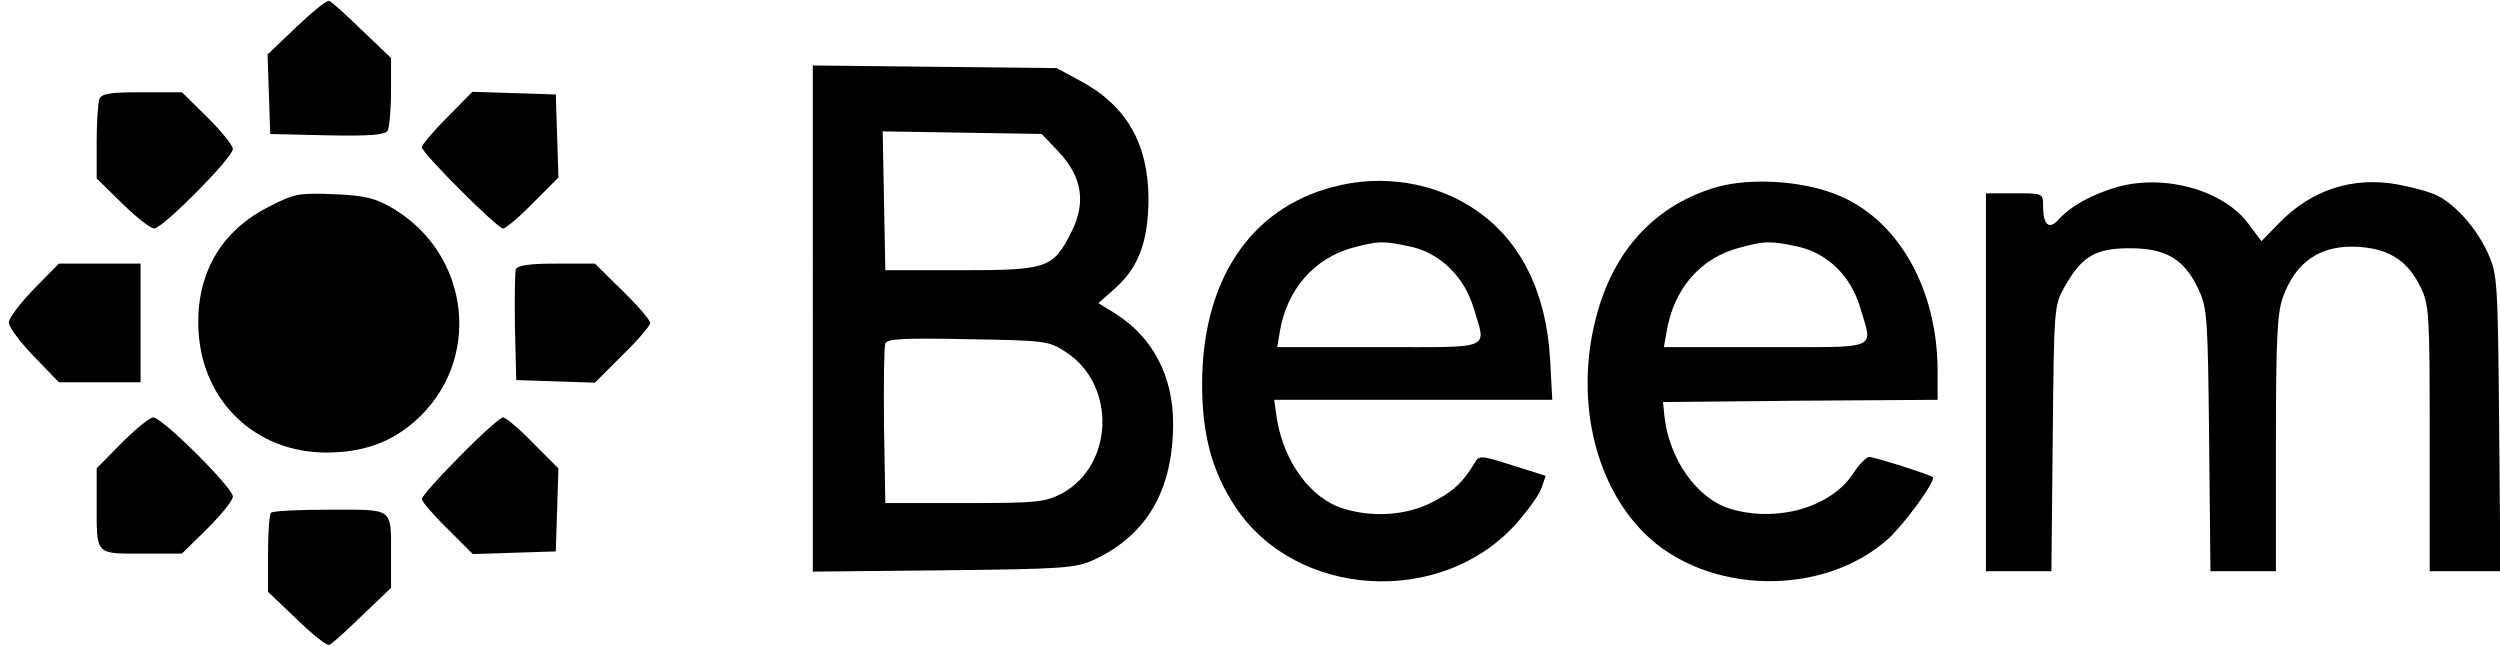
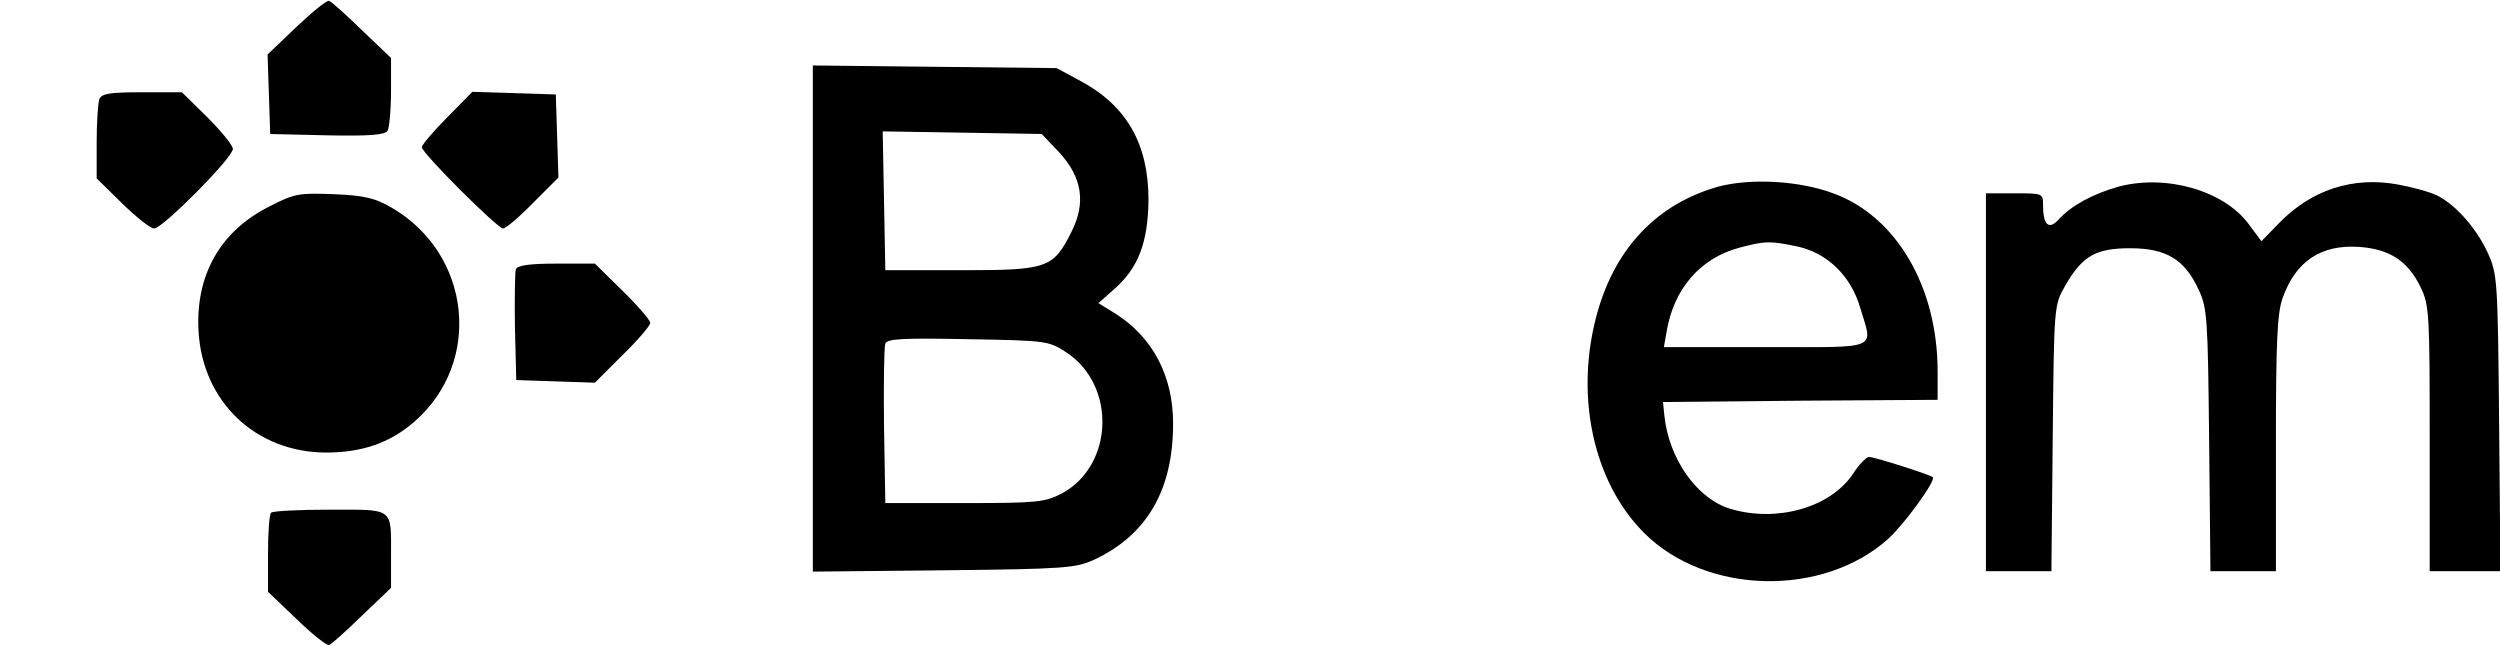
<svg xmlns="http://www.w3.org/2000/svg" height="147pt" preserveAspectRatio="xMidYMid meet" viewBox="0 0 569 147" width="569pt">
  <g transform="matrix(.1 0 0 -.1 0 147)">
    <path d="m675 1409-66-63 3-90 3-91 129-3c97-2 131 1 138 10 4 7 8 47 8 89v77l-66 63c-36 35-69 65-75 67-5 2-38-25-74-59z" />
    <path d="m1850 745v-576l298 3c276 3 300 5 342 24 120 56 180 158 180 310 0 108-46 196-131 250l-39 24 36 32c55 48 77 107 78 203 0 128-50 216-159 273l-50 27-277 3-278 3zm560 379c53-57 62-115 29-181-42-84-55-88-252-88h-172l-3 158-3 158 181-3 181-3zm17-456c114-75 108-257-10-321-39-20-55-22-222-22h-180l-3 175c-1 96 0 180 3 188 4 11 40 13 188 10 180-3 184-4 224-30z" />
    <path d="m226 1244c-3-9-6-53-6-98v-82l58-57c32-31 64-57 73-57 19 0 179 161 179 181 0 8-26 40-58 72l-58 57h-91c-74 0-92-3-97-16z" />
    <path d="m1018 1203c-32-32-58-63-58-68 0-13 172-185 185-185 6 0 37 26 68 58l58 58-3 95-3 94-95 3-95 3z" />
-     <path d="m3032 1044c-188-50-296-214-296-449 0-114 23-200 76-279 137-207 465-228 636-41 27 30 54 67 60 83l10 29-76 24c-72 23-76 23-86 5-27-45-50-66-98-90-58-29-133-34-199-14-75 22-137 106-153 206l-6 42h316 317l-5 93c-9 153-67 269-169 339-92 63-214 83-327 52zm177-135c68-14 124-69 145-140 29-97 47-89-215-89h-232l6 36c16 95 78 166 165 190 60 16 70 16 131 3z" />
    <path d="m3910 1045c-137-39-232-137-274-285-53-187-11-386 106-503 141-141 407-147 556-13 38 35 109 133 101 140-7 6-133 46-145 46-6 0-23-17-37-39-51-76-173-111-279-79-76 23-140 114-150 213l-3 30 313 3 312 2v65c0 191-93 351-235 404-78 30-191 36-265 16zm181-136c68-15 122-67 143-140 29-97 47-89-215-89h-232l6 34c16 98 76 168 165 192 60 16 70 16 133 3z" />
-     <path d="m4821 1045c-59-17-107-43-136-75-22-24-35-12-35 33 0 27-1 27-65 27h-65v-430-430h74 75l3 303c3 301 3 302 28 346 39 68 69 86 148 86 82 0 124-25 156-94 20-43 21-65 24-344l3-297h75 74v289c0 234 3 297 15 332 30 85 88 123 175 117 69-5 110-32 139-91 20-41 21-60 21-345v-302h81 80l-3 338c-3 327-4 338-26 387-26 56-73 109-115 130-16 8-56 19-89 25-103 19-198-12-272-89l-39-40-29 39c-57 77-189 114-297 85z" />
+     <path d="m4821 1045c-59-17-107-43-136-75-22-24-35-12-35 33 0 27-1 27-65 27h-65v-430-430h74 75l3 303c3 301 3 302 28 346 39 68 69 86 148 86 82 0 124-25 156-94 20-43 21-65 24-344l3-297h75 74v289c0 234 3 297 15 332 30 85 88 123 175 117 69-5 110-32 139-91 20-41 21-60 21-345v-302h81 80l-3 338c-3 327-4 338-26 387-26 56-73 109-115 130-16 8-56 19-89 25-103 19-198-12-272-89l-39-40-29 39c-57 77-189 114-297 85" />
    <path d="m613 1000c-112-56-169-157-161-286 10-159 130-273 289-274 84 0 147 22 203 71 155 136 128 381-52 486-38 22-61 28-131 31-80 3-90 2-148-28z" />
-     <path d="m77 812c-31-32-57-66-57-76s26-45 57-77l57-59h93 93v135 135h-93-93z" />
    <path d="m1174 857c-2-7-3-67-2-133l3-119 89-3 90-3 63 63c35 34 63 67 63 73s-28 39-63 73l-63 62h-87c-63 0-89-4-93-13z" />
-     <path d="m277 462-57-58v-81c0-117-4-113 103-113h91l58 57c32 32 58 64 58 73 0 20-161 180-181 180-8 0-40-26-72-58z" />
-     <path d="m1047 432c-48-48-87-92-87-98 0-5 26-36 58-67l58-58 95 3 94 3 3 94 3 95-58 58c-31 32-62 58-68 58s-50-39-98-88z" />
    <path d="m617 303c-4-3-7-45-7-93v-87l65-62c36-35 69-61 74-59 6 2 39 32 75 67l66 63v73c0 111 8 105-139 105-70 0-131-3-134-7z" />
  </g>
</svg>